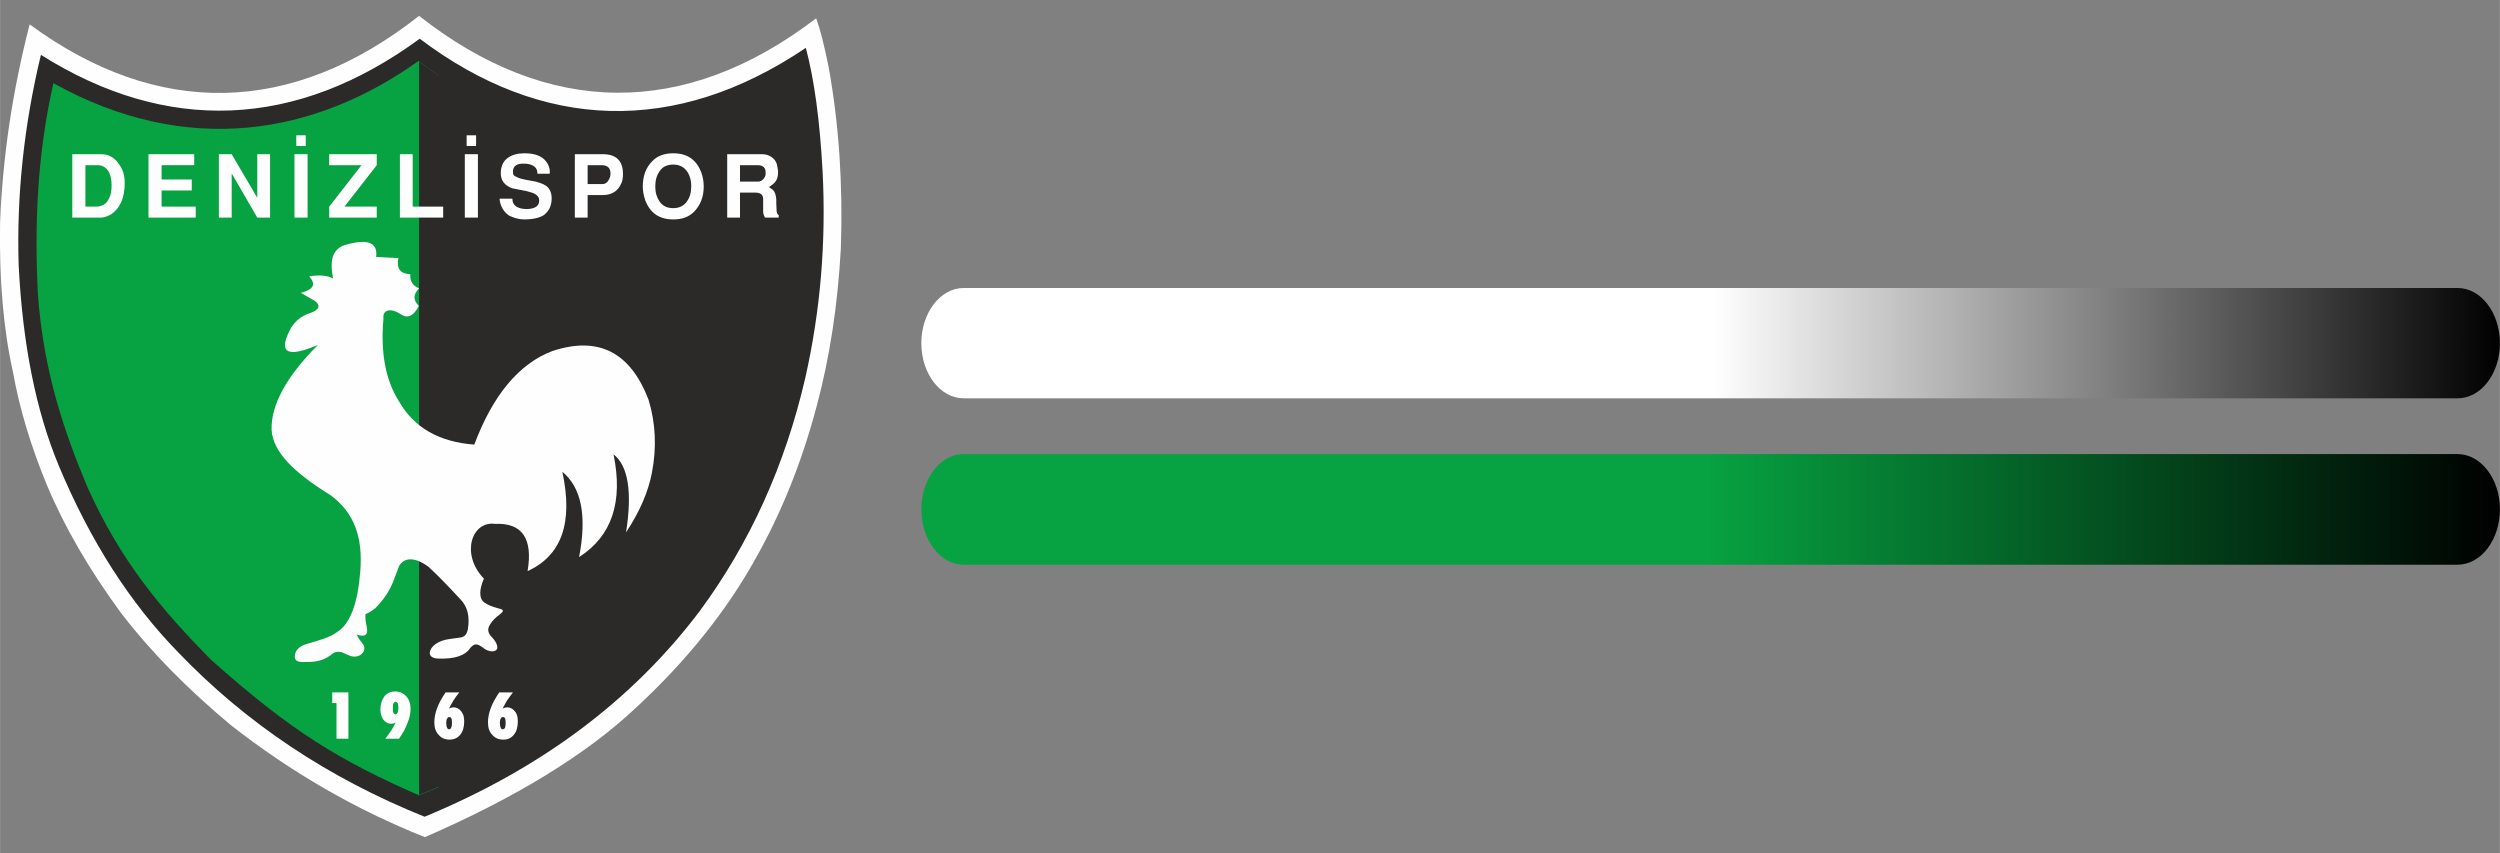
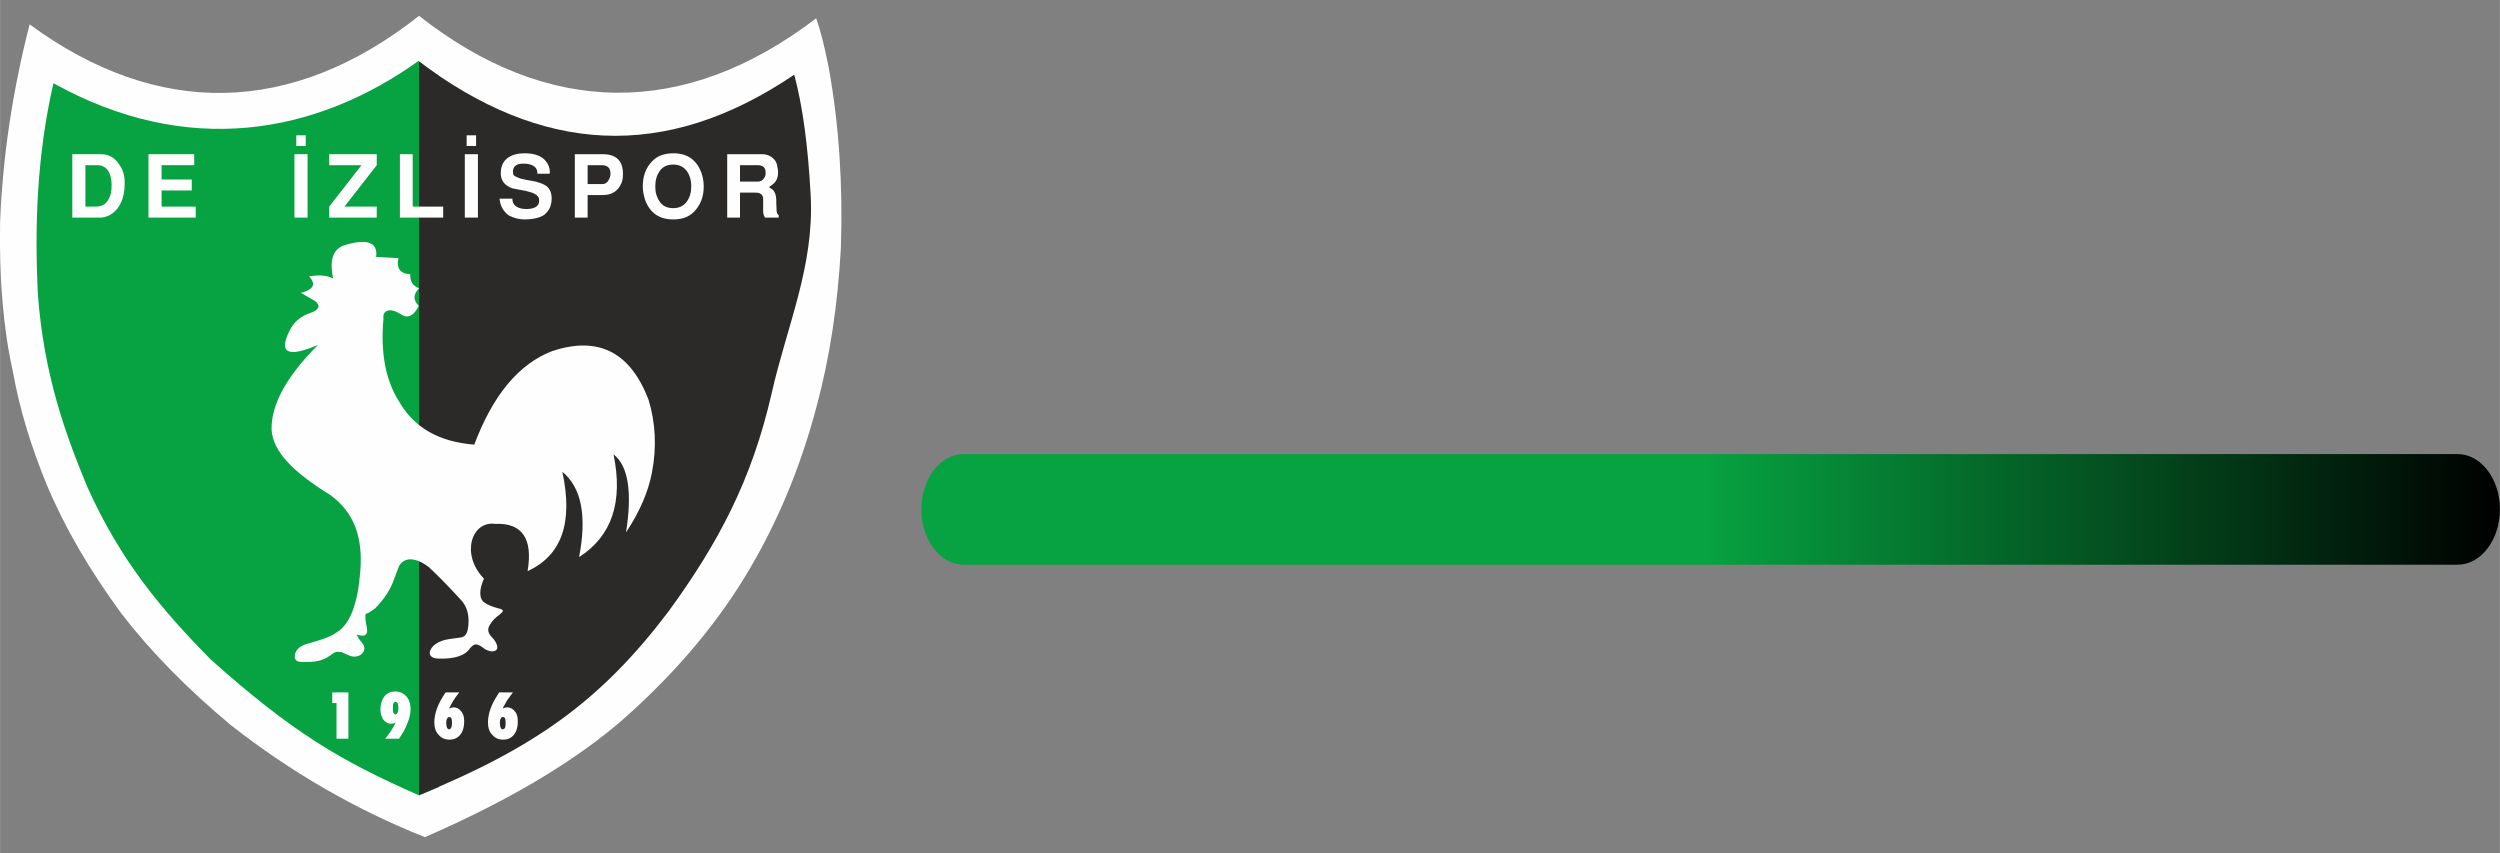
<svg xmlns="http://www.w3.org/2000/svg" xml:space="preserve" width="79.133mm" height="27mm" version="1.1" style="shape-rendering:geometricPrecision; text-rendering:geometricPrecision; image-rendering:optimizeQuality; fill-rule:evenodd; clip-rule:evenodd" viewBox="0 0 8203 2799">
  <rect x="0" y="0" width="8203" height="2799" fill="#808080" stroke="none" />
  <defs>
    <style type="text/css">
   
    .fil6 {fill:none}
    .fil3 {fill:#FEFEFE}
    .fil0 {fill:#FEFEFE;fill-rule:nonzero}
    .fil1 {fill:#2B2A29;fill-rule:nonzero}
    .fil2 {fill:#07A241;fill-rule:nonzero}
    .fil4 {fill:url(#id0)}
    .fil5 {fill:url(#id1)}
   
  </style>
    <linearGradient id="id0" gradientUnits="userSpaceOnUse" x1="8203.26" y1="1671.46" x2="3021.19" y2="1671.46">
      <stop offset="0" style="stop-opacity:1; stop-color:black" />
      <stop offset="0.502" style="stop-opacity:1; stop-color:#07A241" />
      <stop offset="1" style="stop-opacity:1; stop-color:#07A241" />
    </linearGradient>
    <linearGradient id="id1" gradientUnits="userSpaceOnUse" x1="3021.19" y1="1126.13" x2="8203.26" y2="1126.13">
      <stop offset="0" style="stop-opacity:1; stop-color:white" />
      <stop offset="0.502" style="stop-opacity:1; stop-color:white" />
      <stop offset="1" style="stop-opacity:1; stop-color:black" />
    </linearGradient>
  </defs>
  <g id="Katman_x0020_1">
    <g id="_553072997968">
      <path class="fil0" d="M97 80c-57,222 -89,440 -97,652 -3,186 11,349 42,487 22,124 60,247 111,371 58,139 140,280 245,423 96,125 216,247 360,367 198,155 410,277 636,367 299,-130 531,-272 694,-426 164,-152 294,-314 390,-486 86,-152 153,-319 201,-500 44,-163 70,-337 80,-521 7,-207 -6,-405 -40,-593 -14,-71 -28,-125 -41,-161 -433,331 -882,323 -1303,-8 -419,330 -860,335 -1278,28z" />
-       <path class="fil1" d="M1377 127c-406,298 -832,312 -1243,53 -56,233 -80,463 -73,690 13,260 57,479 132,659 103,246 233,449 391,611 223,233 493,413 809,540 380,-157 681,-381 903,-675 165,-224 280,-479 346,-764 50,-221 69,-447 57,-679 -9,-165 -27,-300 -55,-405 -428,289 -866,273 -1267,-30z" />
      <path class="fil2" d="M1439 2583l0 -2335c-22,-15 -44,-31 -66,-48 -339,242 -759,317 -1198,73 -54,238 -62,466 -51,691 19,263 90,460 162,633 110,246 246,405 404,566 269,240 424,332 685,447 22,-9 43,-18 64,-27z" />
      <path class="fil1" d="M1375 202l0 2407c380,-156 596,-309 818,-602 164,-225 274,-432 339,-717 50,-221 140,-416 128,-648 -9,-165 -26,-292 -54,-397 -427,289 -831,258 -1231,-43z" />
      <path class="fil0" d="M1014 907c35,-6 61,-3 79,7 -14,-67 2,-102 46,-112 69,-19 101,-5 95,41l73 4c-7,34 6,51 39,53 -1,23 8,38 29,46 -20,20 -20,39 -1,58 -17,33 -36,42 -58,28 -35,-24 -62,-15 -58,14 -10,111 7,202 51,271 49,86 131,133 247,142 61,-162 146,-265 256,-307 151,-50 256,3 316,160 23,76 27,156 11,239 -12,63 -40,128 -85,196 21,-133 7,-219 -41,-256 32,155 -5,268 -113,337 26,-135 8,-228 -55,-280 36,167 -2,275 -114,326 18,-107 -18,-159 -107,-155 -76,-10 -113,98 -38,178 1,1 1,1 2,1 -15,34 -18,65 1,79 11,8 27,14 45,19 9,2 15,4 16,8 0,3 -4,7 -10,12 -14,10 -25,21 -32,33 -10,15 -8,29 8,44 16,18 20,35 11,41 -10,7 -29,3 -44,-10 -19,-13 -26,-13 -40,2 -16,25 -51,37 -104,35 -18,0 -30,-7 -29,-20 3,-21 28,-39 64,-44l36 -5c14,-2 21,-9 25,-27 7,-42 -1,-75 -25,-99 -44,-48 -79,-83 -104,-106 -46,-34 -81,-31 -97,-2 -5,13 -10,26 -15,40 -13,37 -34,69 -63,98 -11,8 -18,14 -32,19 -1,14 1,28 4,41 6,27 -5,36 -33,26 4,9 10,18 19,29 20,24 -10,54 -43,40l-25 -11c-9,-2 -22,-2 -30,5 -24,20 -50,28 -86,27 -28,2 -38,-3 -38,-18 1,-20 14,-34 43,-42 37,-11 72,-20 96,-38 43,-27 68,-94 76,-199 9,-108 -18,-193 -99,-251 -121,-75 -188,-142 -192,-214 -2,-81 48,-174 152,-278 -99,42 -130,27 -93,-47 14,-29 37,-48 68,-58 29,-10 35,-24 16,-39l-47 -27c42,-11 51,-29 27,-54z" />
      <path class="fil3" d="M237 714l0 -208 96 0c29,0 51,17 67,49 6,12 9,28 9,46 0,49 -16,84 -46,103 -11,6 -22,10 -32,10l-94 0zm43 -172l0 136 34 0c21,0 36,-9 44,-28 6,-11 8,-26 8,-44 -1,-32 -10,-52 -28,-60 -5,-3 -12,-4 -20,-4l-38 0z" />
      <polygon class="fil0" points="487,506 637,506 637,542 530,542 530,589 629,589 629,625 530,625 530,678 642,678 642,714 487,714 " />
-       <polygon class="fil0" points="718,506 760,506 844,649 844,506 886,506 886,714 844,714 760,569 760,714 718,714 " />
      <path class="fil3" d="M1009 506l0 208 -43 0 0 -208 43 0zm-37 -62l31 0 0 35 -31 0 0 -35z" />
      <polygon class="fil0" points="1080,506 1236,506 1236,542 1130,678 1236,678 1236,714 1080,714 1080,678 1186,542 1080,542 " />
      <polygon class="fil0" points="1312,506 1354,506 1354,678 1454,678 1454,714 1312,714 " />
      <path class="fil3" d="M1568 506l0 208 -43 0 0 -208 43 0zm-37 -62l31 0 0 35 -31 0 0 -35z" />
      <path class="fil0" d="M1803 570l-40 0c1,-11 -4,-20 -13,-26 -8,-4 -18,-7 -29,-7 -24,-1 -37,7 -38,24 0,6 0,10 2,13 2,3 5,5 11,7 3,3 20,8 52,13 20,4 34,9 44,16 12,9 18,23 18,41 0,11 -2,21 -6,31 -5,10 -12,18 -20,24 -14,9 -36,14 -65,14 -7,0 -14,-1 -23,-3 -12,-3 -21,-7 -28,-11 -17,-13 -27,-31 -29,-54l42 0c0,12 5,21 15,27 9,5 20,7 33,7 27,-1 40,-10 40,-28 0,-10 -5,-17 -15,-22 -5,-3 -15,-6 -27,-9 -27,-5 -42,-8 -46,-9 -25,-9 -38,-25 -38,-50 0,-22 8,-39 23,-50 14,-10 32,-15 55,-15 33,0 57,9 70,26 9,11 13,23 13,36 0,2 0,3 -1,5z" />
      <path class="fil3" d="M1886 714l0 -208 92 0c44,0 66,22 66,65 0,13 -2,24 -6,32 -11,24 -31,37 -59,37l-51 0 0 74 -42 0zm42 -172l0 62 48 0c11,0 18,-6 23,-17 3,-6 4,-12 4,-18 0,-18 -10,-27 -29,-27l-46 0z" />
      <path class="fil3" d="M2309 612c0,34 -11,61 -31,82 -17,18 -40,26 -69,26 -46,0 -76,-21 -92,-63 -5,-15 -8,-30 -8,-45 0,-34 10,-62 31,-83 16,-17 39,-26 69,-26 46,0 76,21 92,63 5,14 8,29 8,46zm-100 71c19,0 34,-7 45,-22 9,-13 14,-29 14,-49 0,-21 -5,-37 -14,-50 -11,-15 -26,-22 -45,-22 -20,0 -35,7 -45,22 -9,13 -14,29 -14,50 0,20 5,36 14,49 10,15 25,22 45,22z" />
      <path class="fil3" d="M2386 714l0 -208 115 0c11,0 21,3 30,9 9,6 15,14 18,24 2,11 4,19 4,26 0,15 -4,27 -13,36 -4,4 -10,8 -17,13l13 9c6,6 10,16 11,31 0,8 0,20 1,35 0,8 2,14 7,17l0 8 -45 0c-4,-7 -6,-14 -6,-20l0 -41c0,-14 -9,-21 -26,-21l-50 0 0 82 -42 0zm42 -172l0 54 59 0c7,0 14,-3 19,-10 5,-6 7,-13 6,-21 0,-15 -9,-23 -26,-23l-58 0z" />
      <polygon class="fil0" points="1104,2424 1104,2307 1090,2307 1090,2272 1143,2272 1143,2424 " />
      <path class="fil3" d="M1298 2371c-2,1 -5,2 -7,3 -3,0 -6,1 -8,1 -10,0 -18,-5 -25,-13 -6,-9 -10,-20 -10,-34 0,-17 5,-32 13,-43 9,-11 21,-16 35,-16 15,0 27,5 37,16 9,10 14,24 14,41 0,14 -3,30 -10,46 -3,8 -7,17 -11,25 -5,9 -11,18 -17,27l-45 0c7,-9 13,-17 19,-26 6,-9 11,-18 15,-27zm9 -48c0,-7 -1,-12 -2,-15 -2,-3 -4,-5 -7,-5 -3,0 -6,2 -7,5 -2,3 -2,8 -2,16 0,3 0,7 0,9 0,2 1,4 2,6 1,3 3,5 6,5 3,0 6,-2 7,-5 2,-4 3,-9 3,-16z" />
      <path class="fil3" d="M1464 2372c0,7 1,13 3,16 1,3 3,5 6,5 4,0 6,-2 7,-5 2,-3 3,-9 3,-16 0,-7 -1,-12 -2,-15 -2,-3 -4,-4 -7,-4 -3,0 -5,1 -7,5 -2,3 -3,8 -3,14zm9 -47c3,-1 5,-2 8,-3 3,0 5,-1 7,-1 10,0 19,5 25,13 3,4 6,9 8,15 1,5 2,12 2,18 0,18 -4,33 -13,44 -9,11 -21,16 -35,16 -15,0 -27,-5 -36,-16 -10,-10 -14,-24 -14,-41 0,-14 3,-30 9,-46 6,-17 16,-34 28,-52l45 0c-7,8 -13,17 -19,26 -5,8 -10,18 -15,27z" />
      <path class="fil3" d="M1640 2372c0,7 1,13 3,16 1,3 3,5 6,5 4,0 6,-2 8,-5 1,-3 2,-9 2,-16 0,-7 -1,-12 -2,-15 -2,-3 -4,-4 -7,-4 -3,0 -5,1 -7,5 -2,3 -3,8 -3,14zm9 -47c3,-1 5,-2 8,-3 3,0 5,-1 7,-1 10,0 19,5 25,13 4,4 6,9 8,15 1,5 2,12 2,18 0,18 -4,33 -13,44 -9,11 -20,16 -35,16 -15,0 -27,-5 -36,-16 -10,-10 -14,-24 -14,-41 0,-14 3,-30 9,-46 6,-17 16,-34 28,-52l45 0c-6,8 -13,17 -19,26 -5,8 -10,18 -15,27z" />
    </g>
    <g id="_738208880">
      <path class="fil4" d="M8064 1490l-4902 0c-77,0 -139,82 -139,181l0 0c0,100 62,182 139,182l4902 0c77,0 139,-82 139,-182l0 0c0,-99 -62,-181 -139,-181z" />
-       <path class="fil5" d="M3162 945l4902 0c77,0 139,82 139,181l0 0c0,100 -62,181 -139,181l-4902 0c-77,0 -139,-81 -139,-181l0 0c0,-99 62,-181 139,-181z" />
    </g>
    <rect class="fil6" width="8203" height="2799" />
  </g>
</svg>